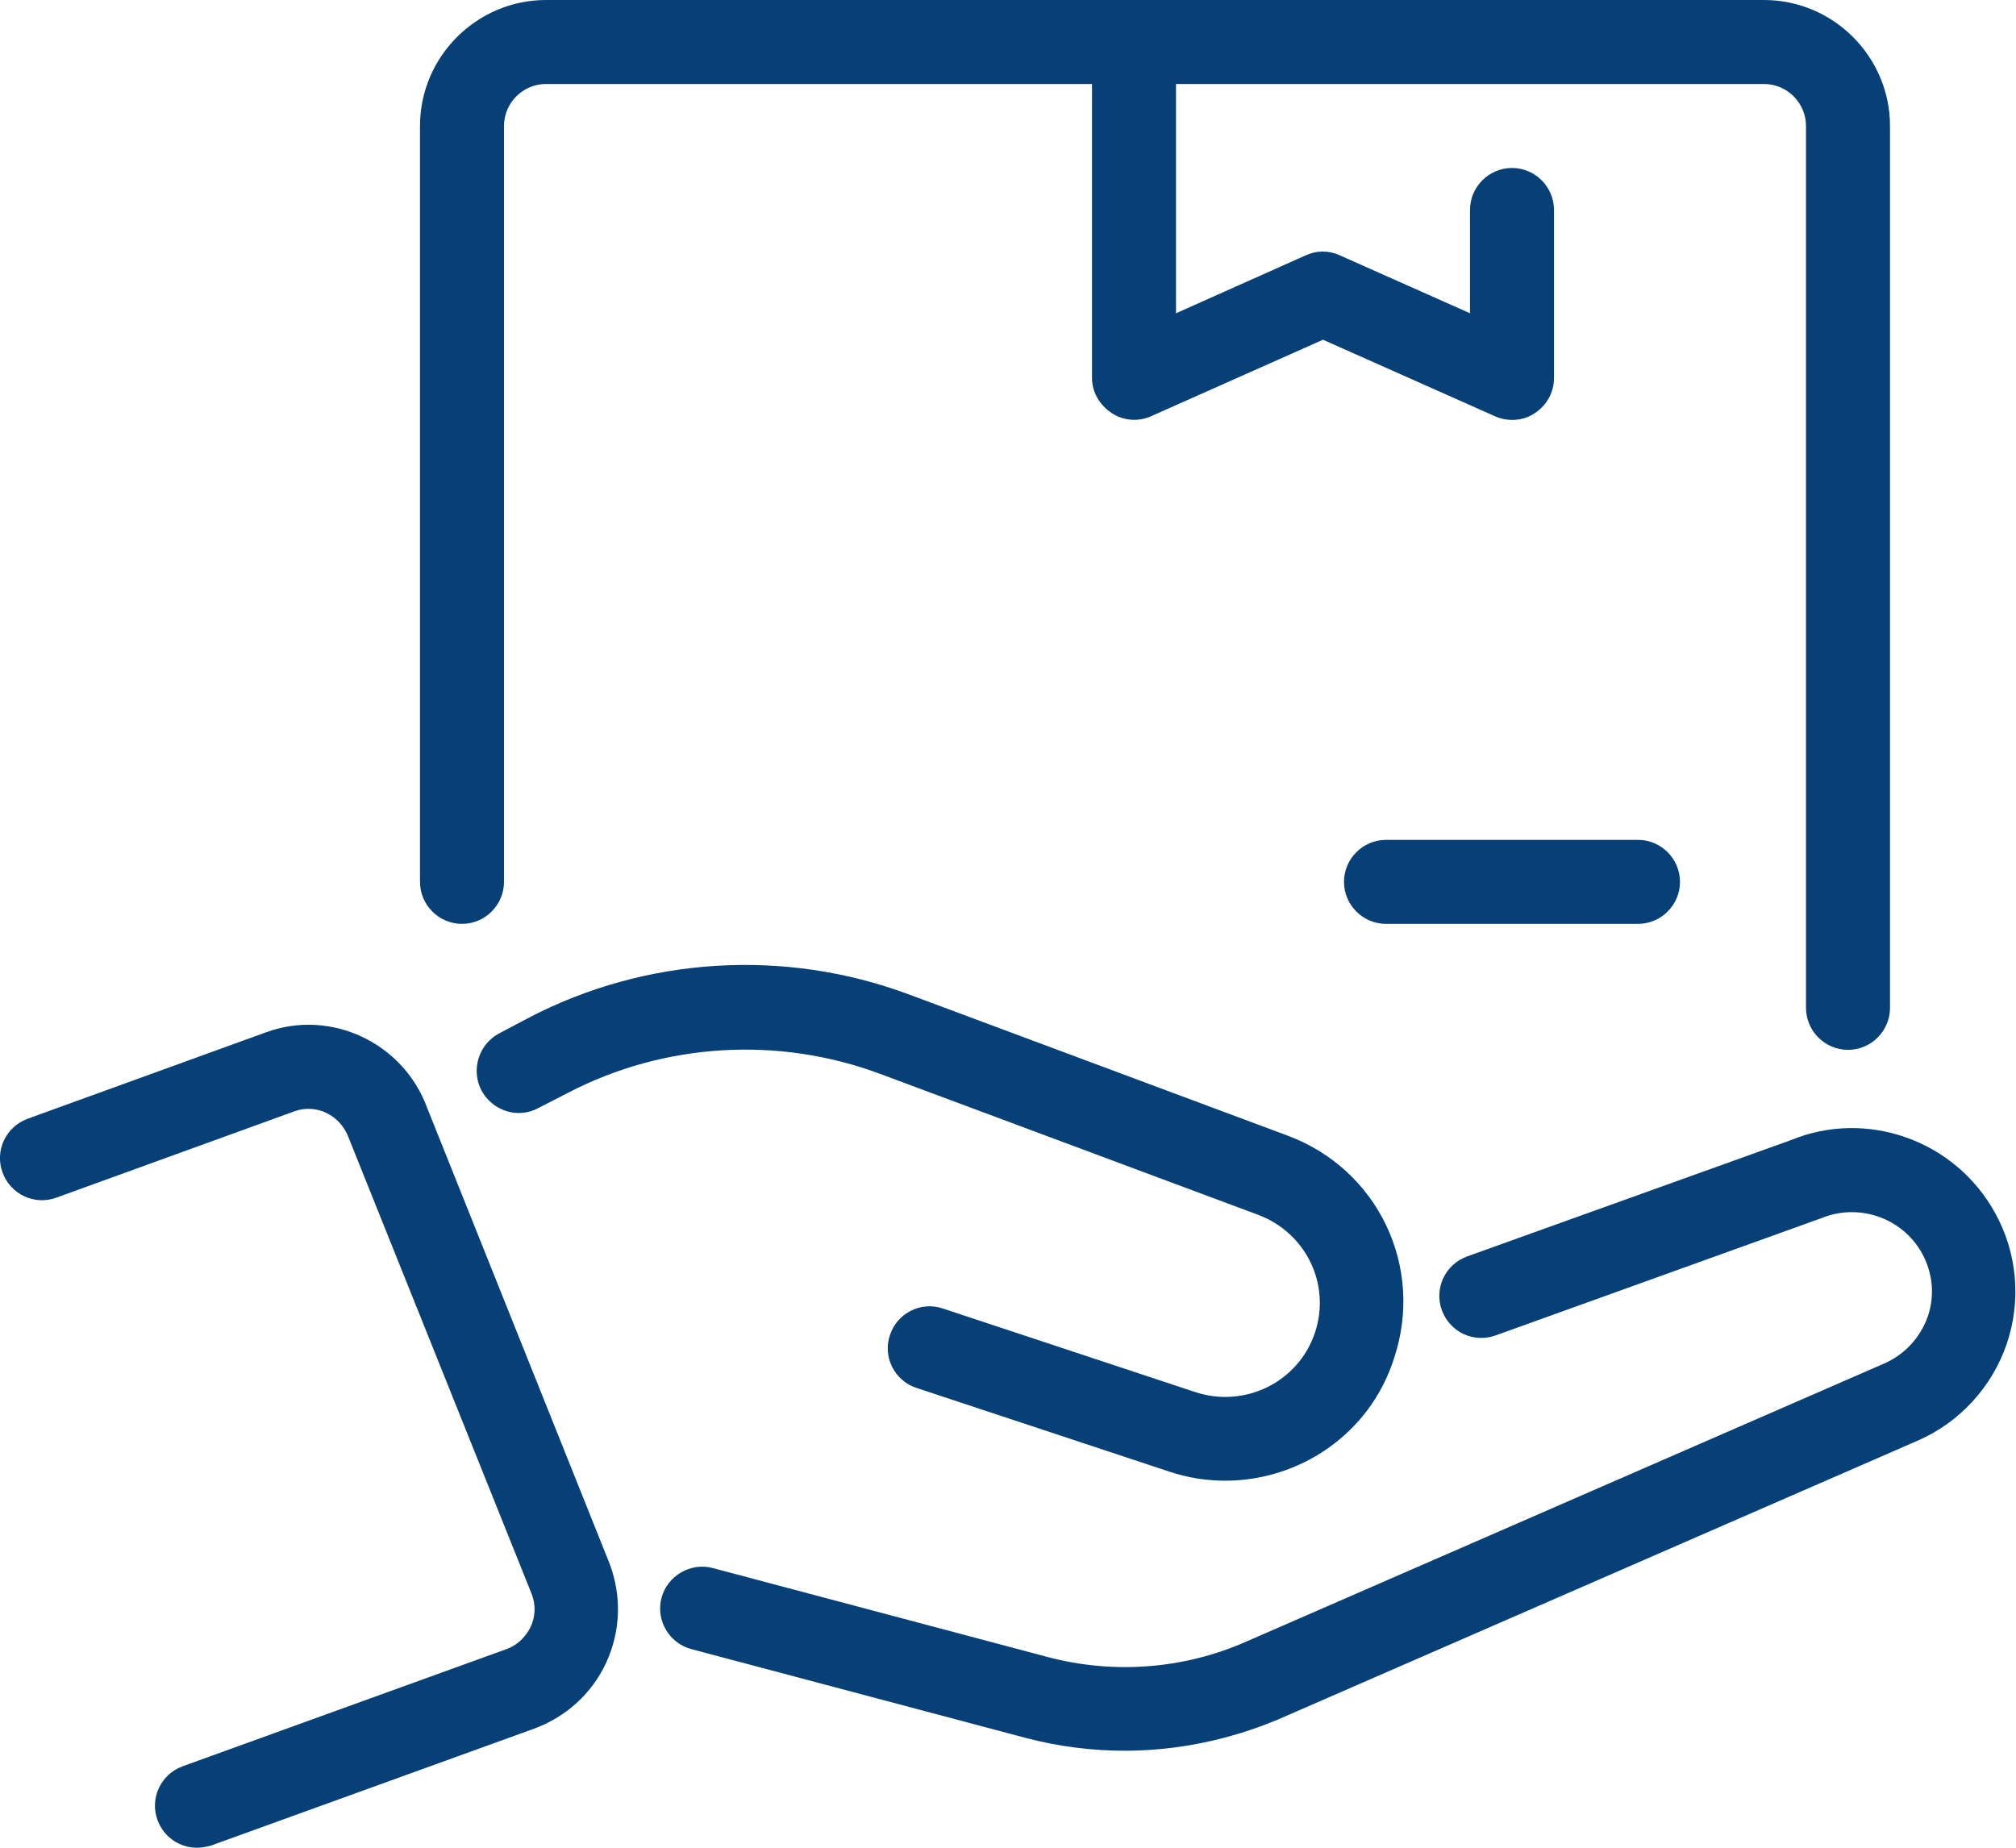
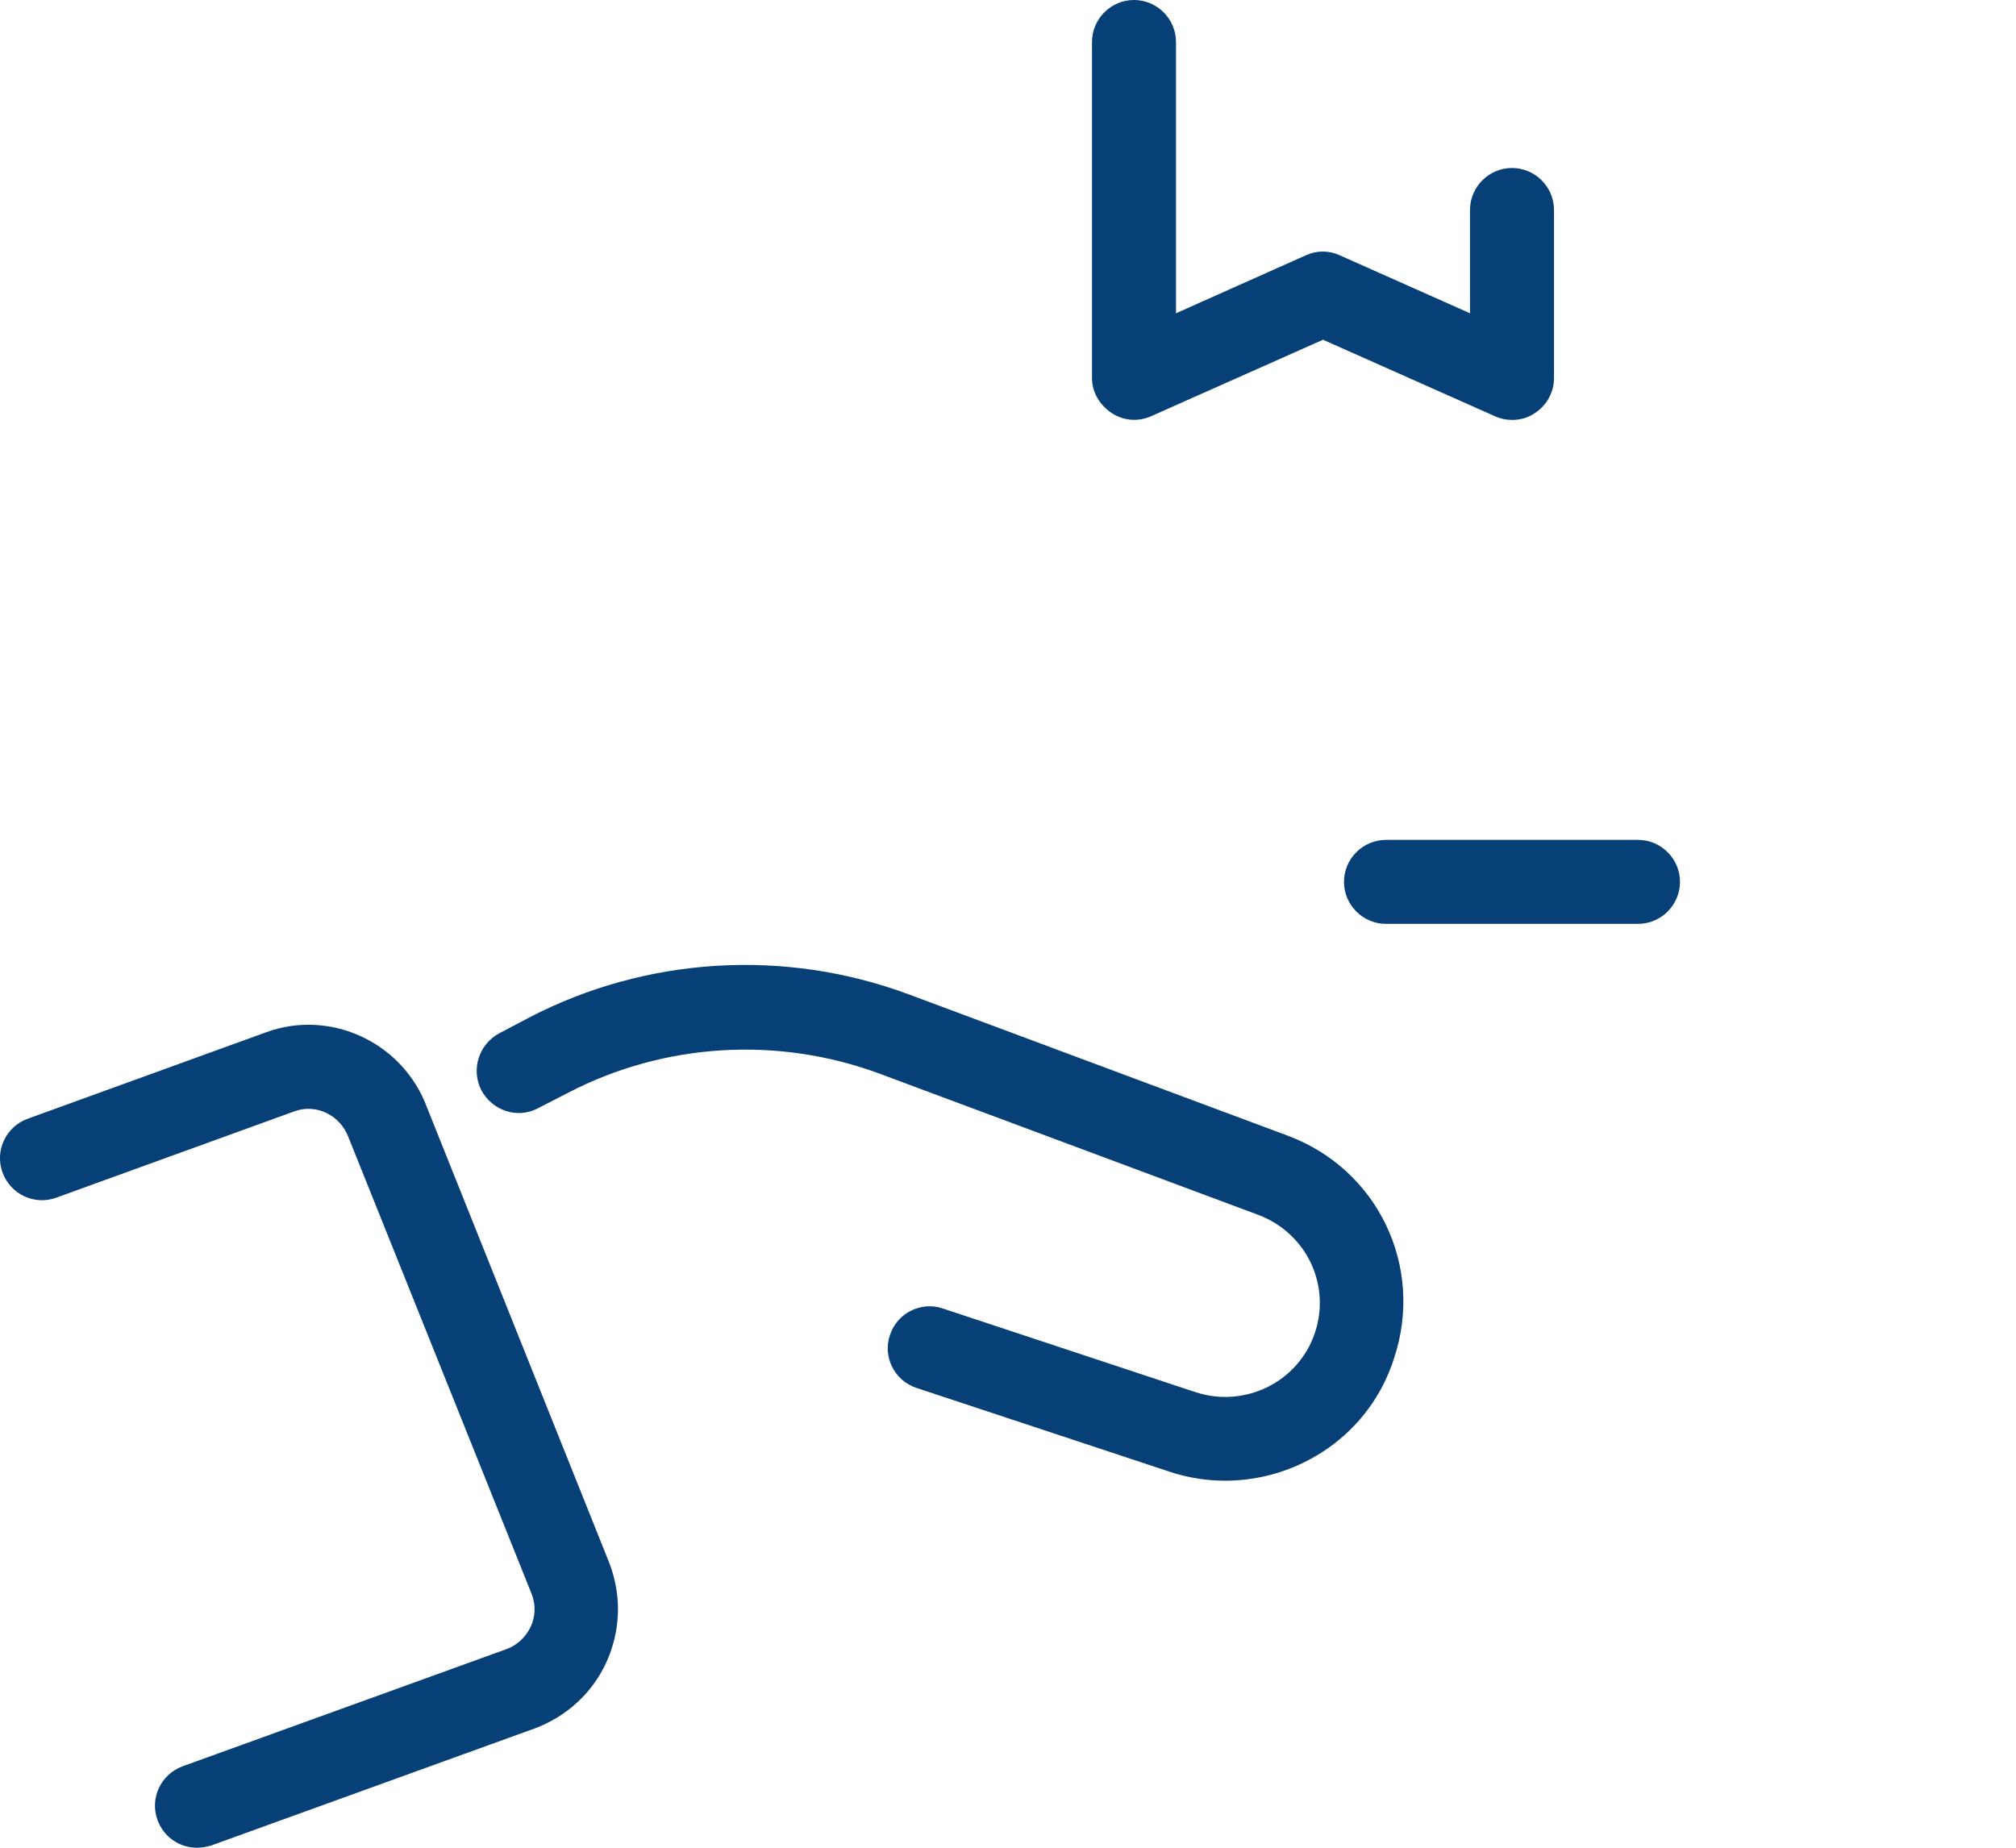
<svg xmlns="http://www.w3.org/2000/svg" version="1.1" id="Assets" x="0px" y="0px" viewBox="0 0 48 44" style="enable-background:new 0 0 48 44;" xml:space="preserve">
  <style type="text/css">
	.st0{fill:#073F77;}
</style>
  <g>
    <g>
      <path class="st0" d="M4.69,44c-0.41,0-0.79-0.25-0.94-0.66c-0.19-0.52,0.08-1.09,0.6-1.28l7.71-2.79    c0.25-0.09,0.45-0.28,0.57-0.52c0.12-0.25,0.13-0.53,0.03-0.79L8.3,27.09c-0.2-0.54-0.77-0.81-1.28-0.63l-5.68,2.06    c-0.52,0.19-1.09-0.08-1.28-0.6c-0.19-0.52,0.08-1.09,0.6-1.28l5.68-2.06c1.54-0.56,3.26,0.25,3.83,1.8l4.35,10.87    c0.29,0.79,0.25,1.61-0.09,2.35c-0.34,0.73-0.95,1.28-1.7,1.56l-7.71,2.79C4.91,43.98,4.8,44,4.69,44z" />
-       <path class="st0" d="M26.78,41.69c-0.79,0-1.57-0.1-2.34-0.3l-7.98-2.12c-0.53-0.14-0.85-0.69-0.71-1.22    c0.14-0.53,0.7-0.85,1.22-0.71l7.98,2.12c1.55,0.41,3.21,0.29,4.68-0.35l15.23-6.64c0.5-0.22,0.86-0.62,1.04-1.12    c0.17-0.5,0.12-1.04-0.14-1.51c-0.47-0.84-1.5-1.2-2.4-0.83l-7.75,2.79c-0.52,0.19-1.09-0.08-1.28-0.6    c-0.19-0.52,0.08-1.09,0.6-1.28l7.71-2.77c1.79-0.74,3.9-0.01,4.86,1.73c0.53,0.95,0.63,2.09,0.28,3.12    c-0.35,1.03-1.13,1.88-2.13,2.31l-15.23,6.64C29.27,41.43,28.03,41.69,26.78,41.69z" />
      <path class="st0" d="M29.17,35.26c-0.44,0-0.9-0.07-1.34-0.22l-6.01-1.99c-0.52-0.17-0.81-0.74-0.63-1.26    c0.17-0.52,0.74-0.81,1.26-0.63l6.01,1.99c1.18,0.39,2.46-0.24,2.85-1.42c0.38-1.14-0.21-2.37-1.35-2.8l-9.01-3.36    c-2.42-0.9-5.13-0.74-7.42,0.45l-0.72,0.37c-0.49,0.26-1.09,0.06-1.35-0.43c-0.25-0.49-0.06-1.09,0.42-1.35l0.72-0.38    c2.79-1.45,6.09-1.65,9.04-0.55l9.01,3.36c2.16,0.8,3.27,3.13,2.54,5.31C32.62,34.14,30.95,35.26,29.17,35.26z" />
-       <path class="st0" d="M44,25c-0.55,0-1-0.45-1-1V3c0-0.55-0.45-1-1-1H13c-0.55,0-1,0.45-1,1v18c0,0.55-0.45,1-1,1s-1-0.45-1-1V3    c0-1.65,1.35-3,3-3h29c1.65,0,3,1.35,3,3v21C45,24.55,44.55,25,44,25z" />
      <path class="st0" d="M36,10c-0.14,0-0.28-0.03-0.41-0.09L31.5,8.09l-4.09,1.82c-0.31,0.14-0.67,0.11-0.95-0.08S26,9.34,26,9V1    c0-0.55,0.45-1,1-1s1,0.45,1,1v6.46l3.09-1.38c0.26-0.12,0.55-0.12,0.81,0L35,7.46V5c0-0.55,0.45-1,1-1s1,0.45,1,1v4    c0,0.34-0.17,0.65-0.46,0.84C36.38,9.95,36.19,10,36,10z" />
    </g>
    <path class="st0" d="M39,22h-6c-0.55,0-1-0.45-1-1s0.45-1,1-1h6c0.55,0,1,0.45,1,1S39.55,22,39,22z" />
  </g>
</svg>